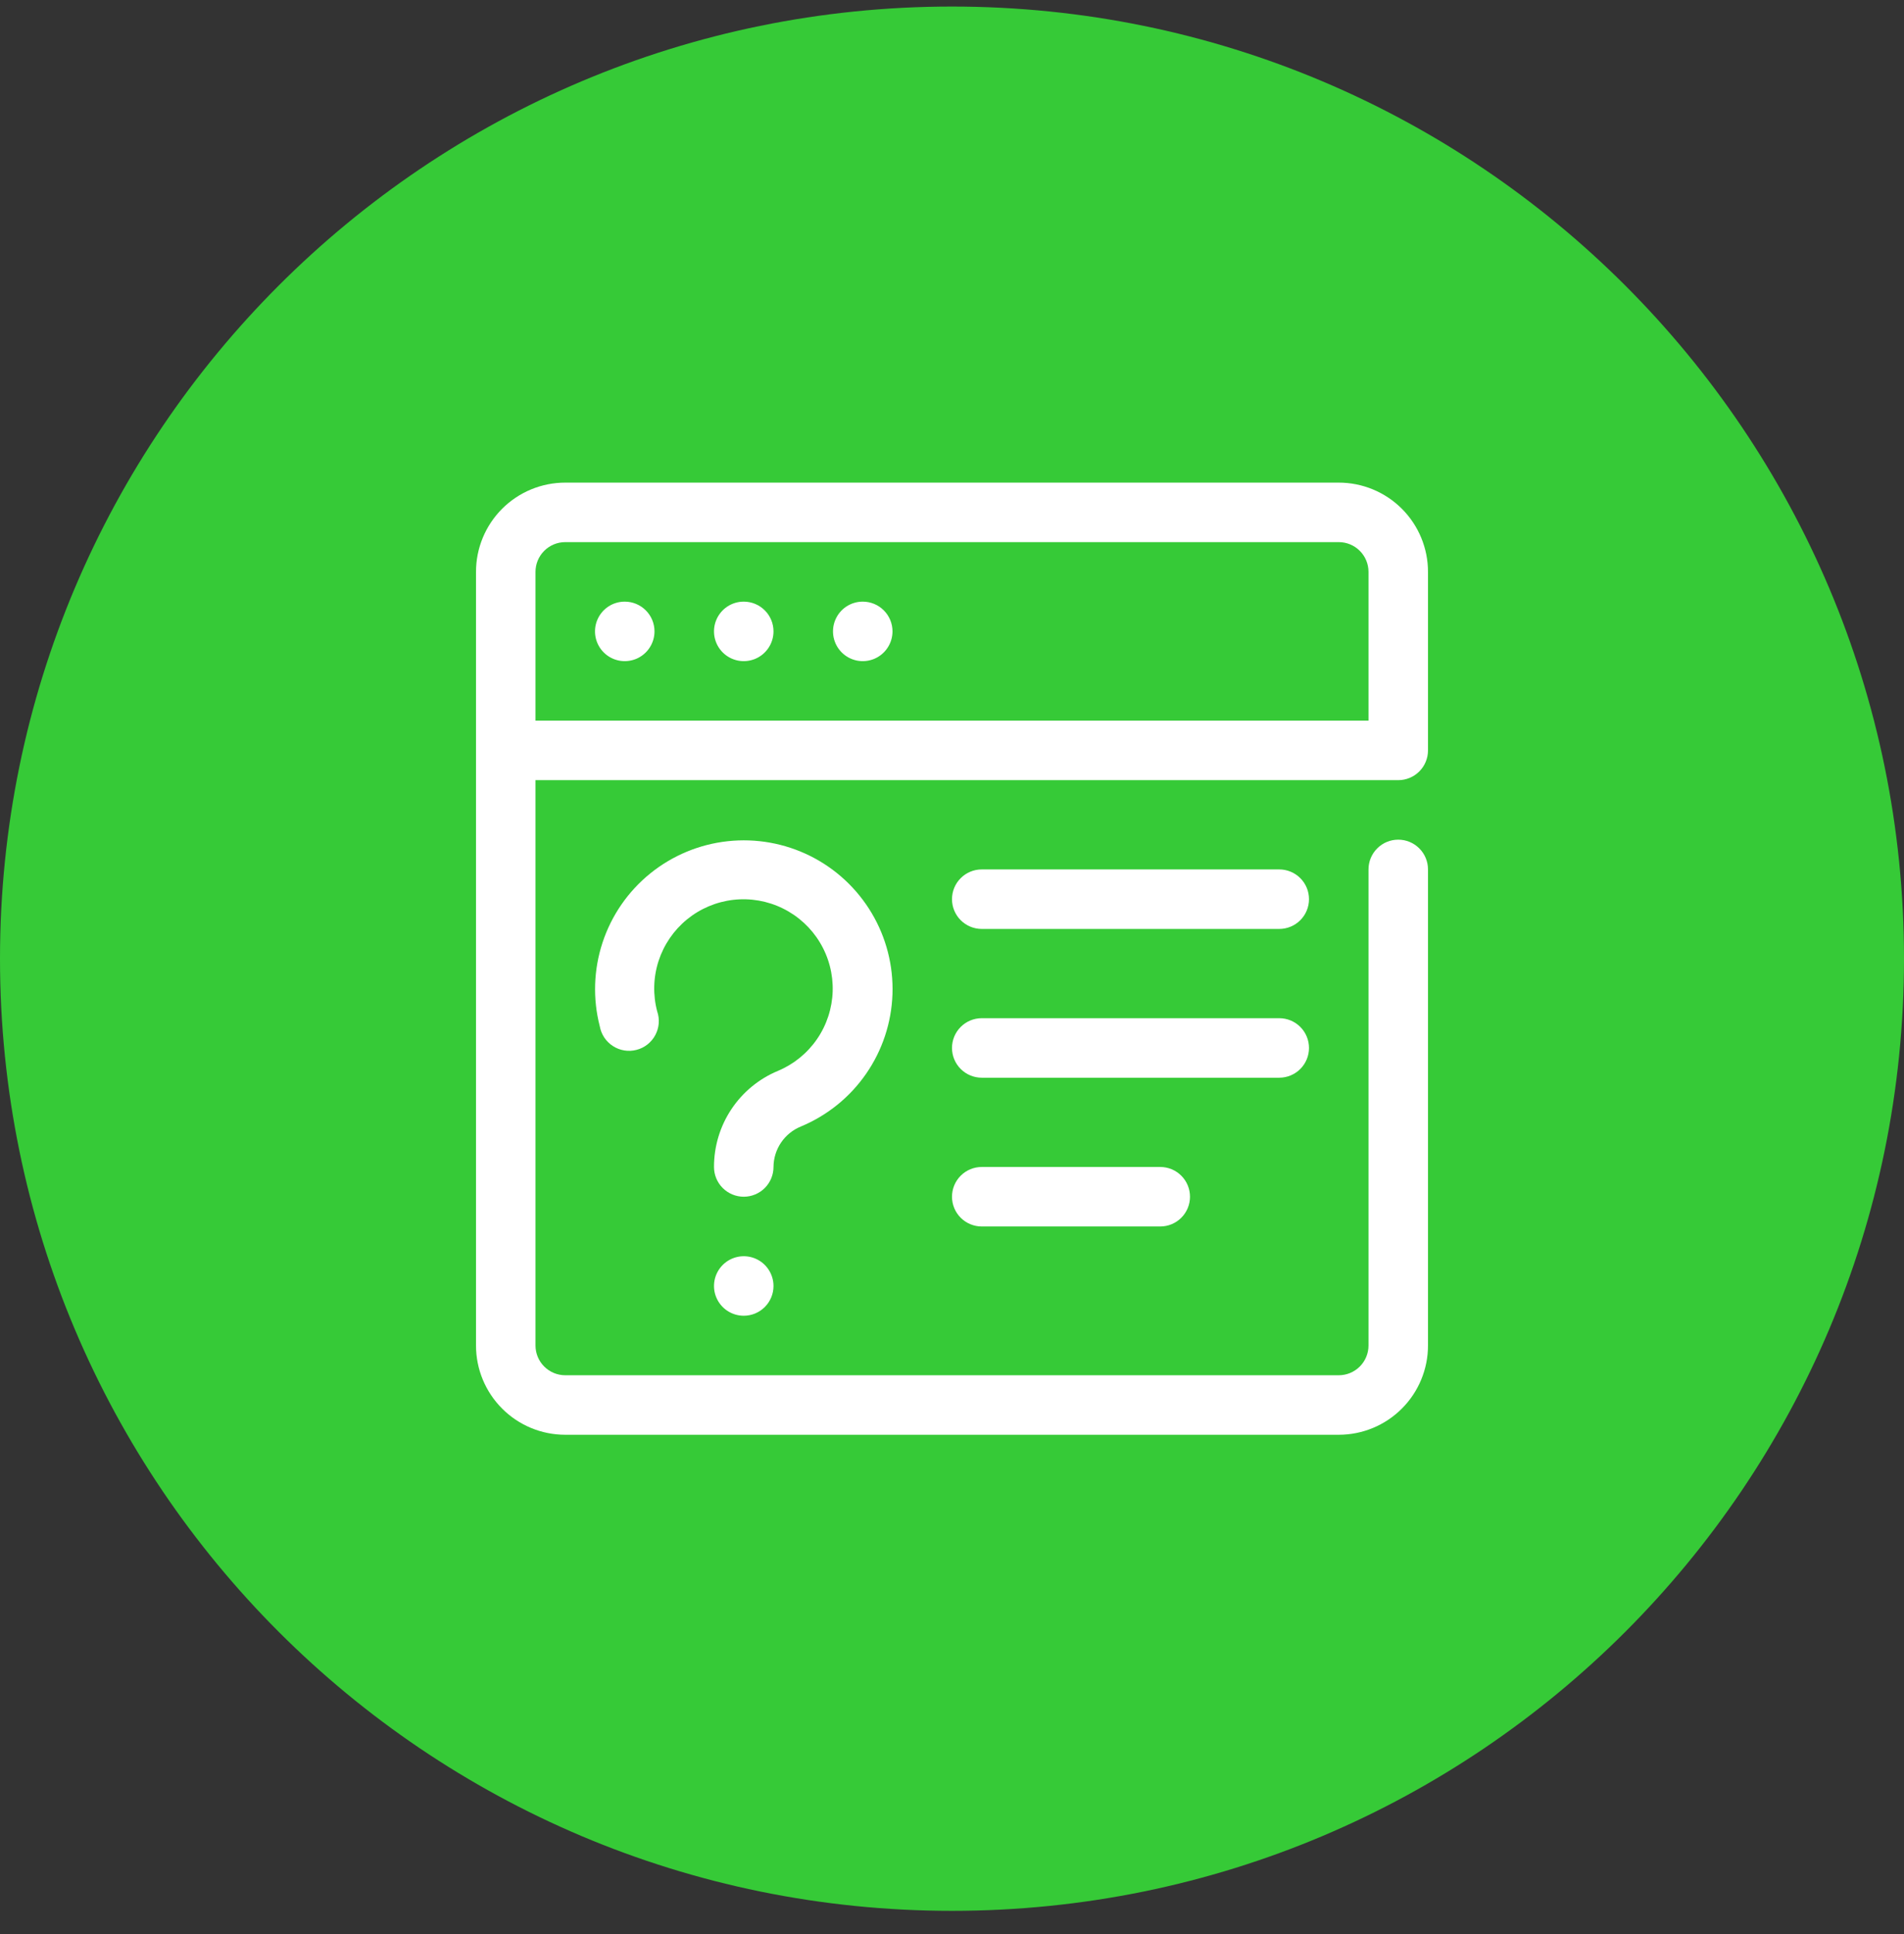
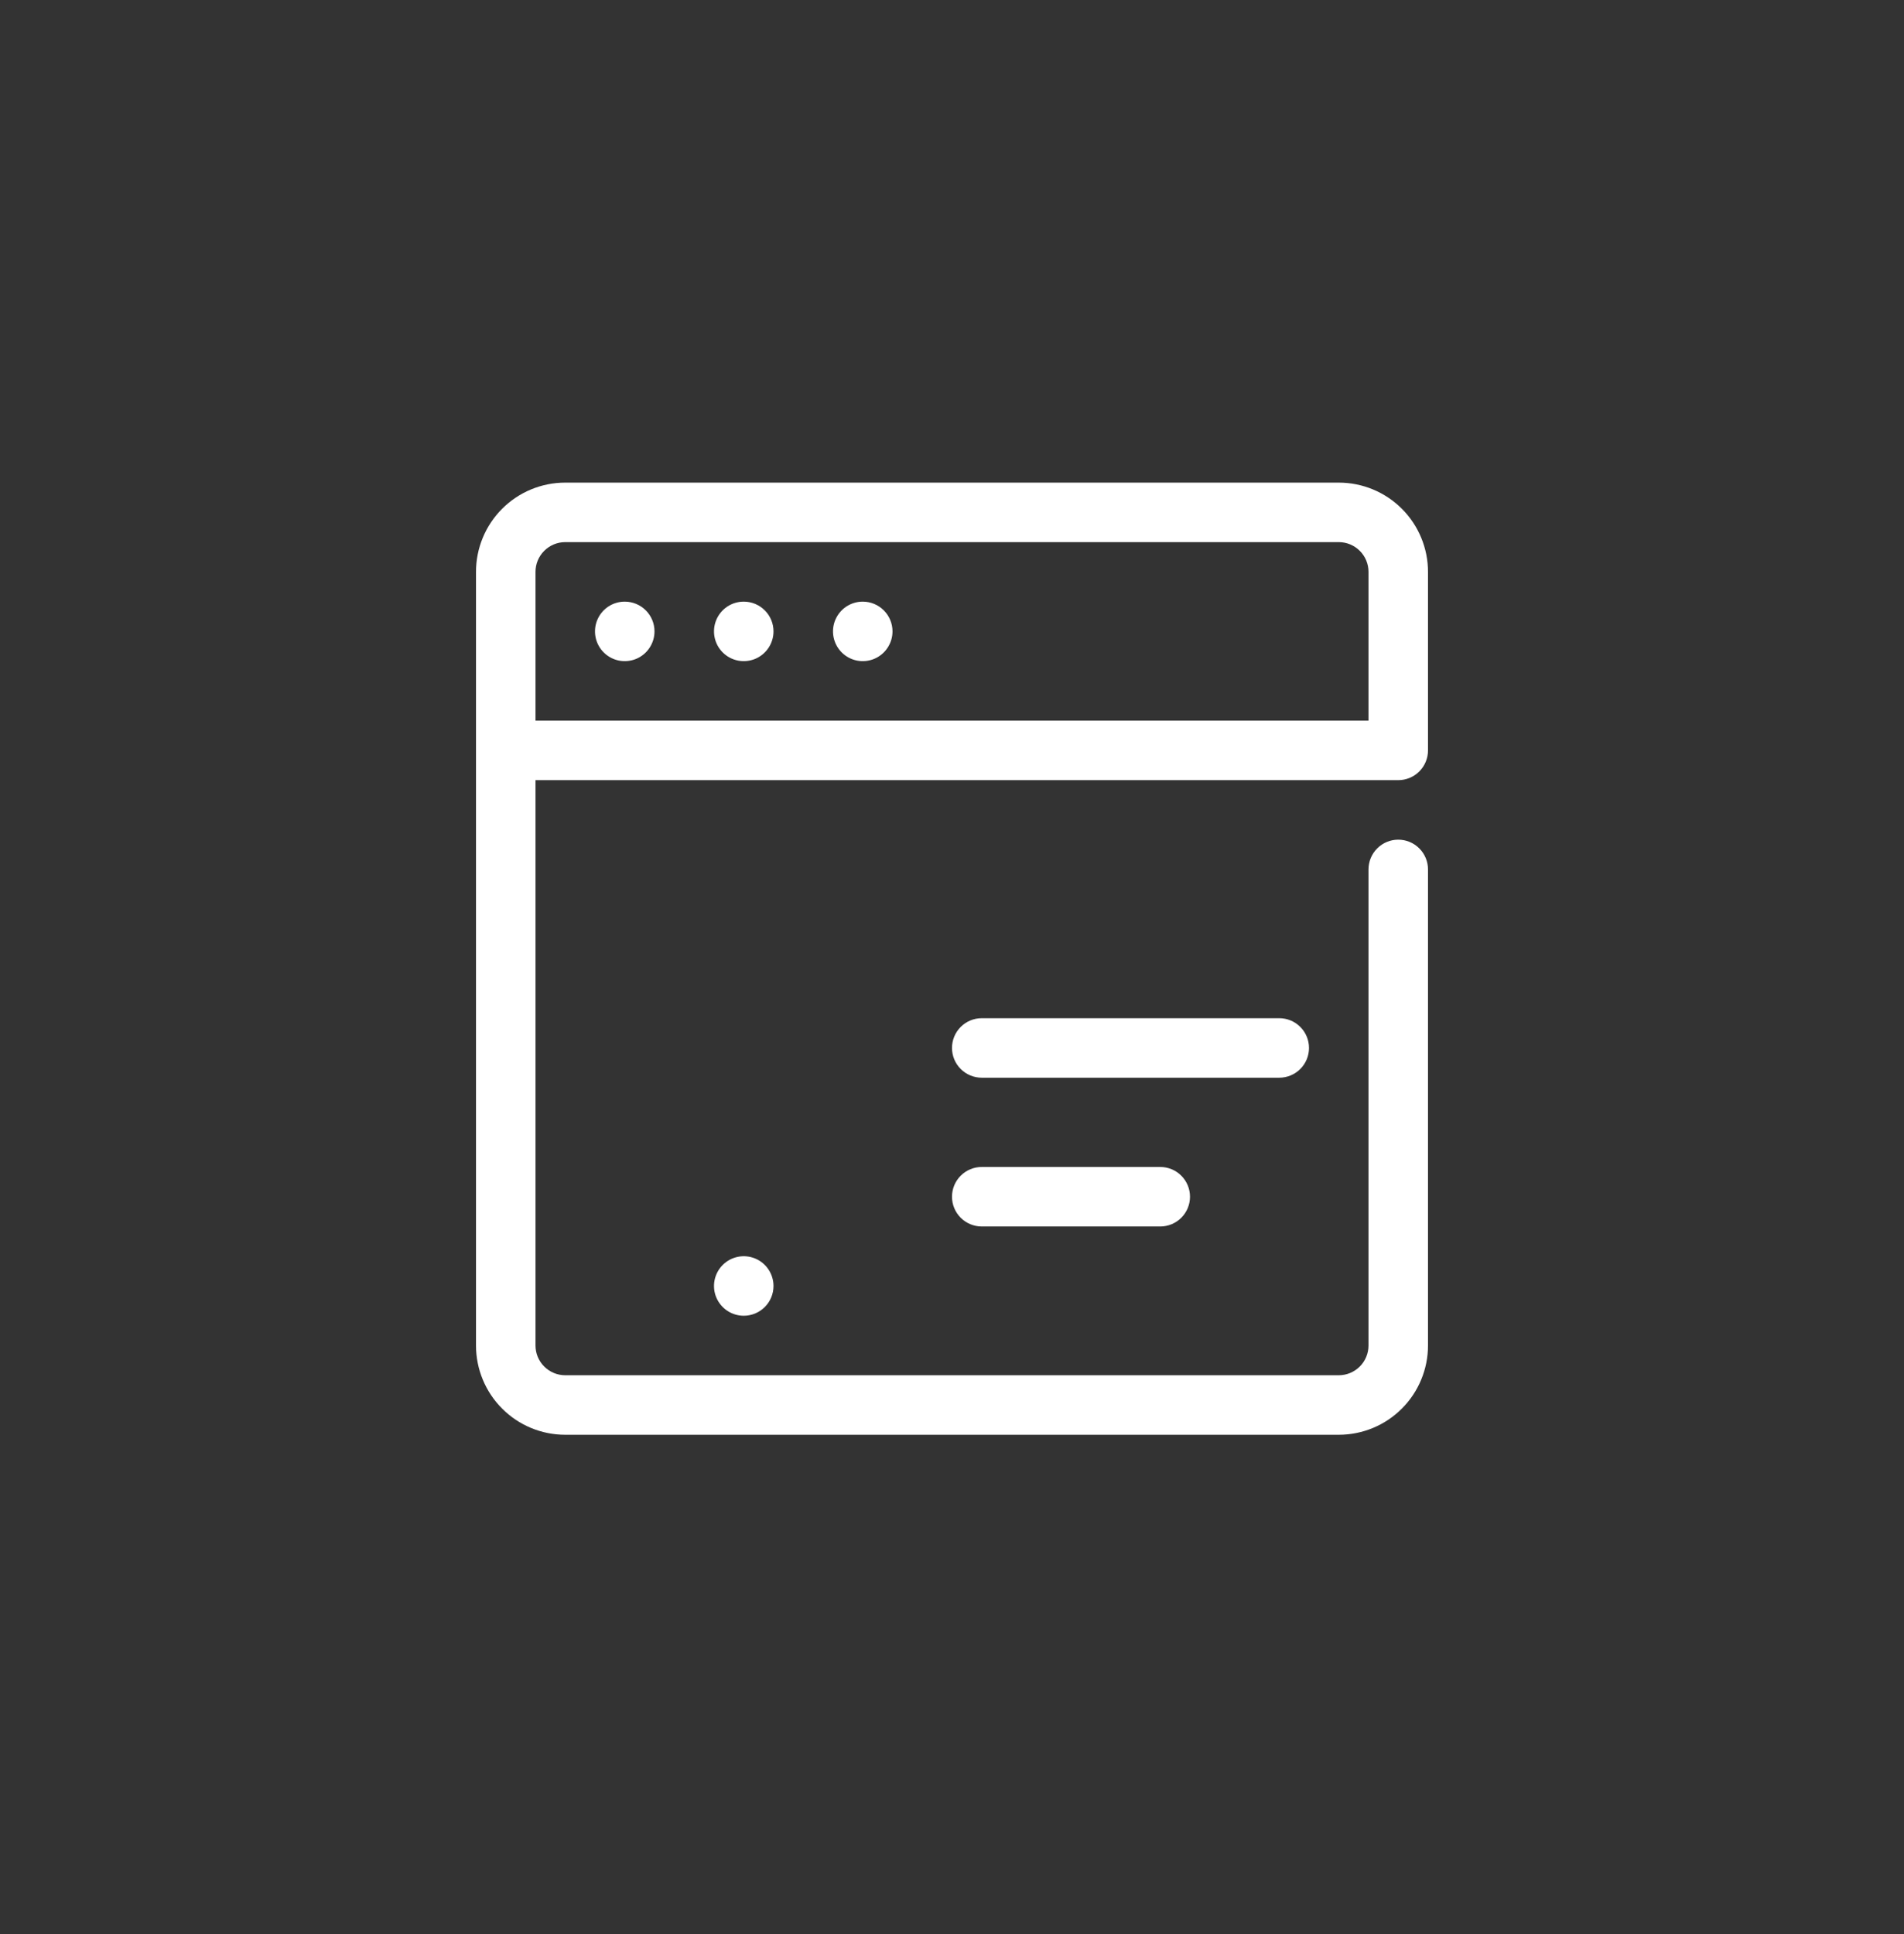
<svg xmlns="http://www.w3.org/2000/svg" width="64" height="65" viewBox="0 0 64 65" fill="none">
  <rect x="0" y="0" width="64" height="65" fill="#333333" stroke="none" />
-   <path d="M0 32.22C0 14.547 14.327 0.22 32 0.22V0.22C49.673 0.22 64 14.547 64 32.22V32.22C64 49.893 49.673 64.22 32 64.22V64.22C14.327 64.22 0 49.893 0 32.22V32.22Z" fill="#36CA37" />
  <g clip-path="url(#clip0_243_1651)">
    <path d="M47 26.22C47.265 26.22 47.52 26.114 47.707 25.927C47.895 25.739 48 25.485 48 25.22V19.22C48 18.424 47.684 17.661 47.121 17.098C46.559 16.536 45.796 16.22 45 16.22H19C18.204 16.22 17.441 16.536 16.879 17.098C16.316 17.661 16 18.424 16 19.22V45.22C16 46.015 16.316 46.778 16.879 47.341C17.441 47.904 18.204 48.22 19 48.22H45C45.796 48.22 46.559 47.904 47.121 47.341C47.684 46.778 48 46.015 48 45.22V29.22C48 28.954 47.895 28.7 47.707 28.513C47.52 28.325 47.265 28.22 47 28.22C46.735 28.22 46.48 28.325 46.293 28.513C46.105 28.7 46 28.954 46 29.22V45.22C46 45.485 45.895 45.739 45.707 45.927C45.52 46.114 45.265 46.22 45 46.22H19C18.735 46.22 18.48 46.114 18.293 45.927C18.105 45.739 18 45.485 18 45.22V26.22H47ZM18 19.22C18 18.954 18.105 18.7 18.293 18.513C18.48 18.325 18.735 18.22 19 18.22H45C45.265 18.22 45.52 18.325 45.707 18.513C45.895 18.7 46 18.954 46 19.22V24.22H18V19.22Z" fill="white" />
    <path d="M21 20.22C20.802 20.22 20.609 20.278 20.444 20.388C20.28 20.498 20.152 20.654 20.076 20.837C20 21.02 19.981 21.221 20.019 21.415C20.058 21.609 20.153 21.787 20.293 21.927C20.433 22.067 20.611 22.162 20.805 22.201C20.999 22.239 21.2 22.219 21.383 22.144C21.565 22.068 21.722 21.94 21.831 21.775C21.941 21.611 22 21.418 22 21.22C22 20.954 21.895 20.7 21.707 20.513C21.52 20.325 21.265 20.22 21 20.22V20.22Z" fill="white" />
    <path d="M25 20.22C24.802 20.22 24.609 20.278 24.444 20.388C24.28 20.498 24.152 20.654 24.076 20.837C24 21.02 23.981 21.221 24.019 21.415C24.058 21.609 24.153 21.787 24.293 21.927C24.433 22.067 24.611 22.162 24.805 22.201C24.999 22.239 25.2 22.219 25.383 22.144C25.565 22.068 25.722 21.94 25.831 21.775C25.941 21.611 26 21.418 26 21.22C26 20.954 25.895 20.7 25.707 20.513C25.52 20.325 25.265 20.22 25 20.22V20.22Z" fill="white" />
    <path d="M29 20.22C28.802 20.22 28.609 20.278 28.444 20.388C28.28 20.498 28.152 20.654 28.076 20.837C28 21.02 27.981 21.221 28.019 21.415C28.058 21.609 28.153 21.787 28.293 21.927C28.433 22.067 28.611 22.162 28.805 22.201C28.999 22.239 29.2 22.219 29.383 22.144C29.565 22.068 29.722 21.94 29.831 21.775C29.941 21.611 30 21.418 30 21.22C30 20.954 29.895 20.7 29.707 20.513C29.52 20.325 29.265 20.22 29 20.22V20.22Z" fill="white" />
-     <path d="M25 40.22C24.735 40.22 24.48 40.114 24.293 39.927C24.105 39.739 24 39.485 24 39.22C23.999 38.529 24.202 37.853 24.585 37.278C24.968 36.703 25.512 36.255 26.15 35.99C26.681 35.767 27.137 35.397 27.463 34.922C27.789 34.448 27.971 33.889 27.989 33.314C28.006 32.739 27.858 32.17 27.561 31.677C27.265 31.184 26.832 30.786 26.316 30.532C25.8 30.277 25.221 30.177 24.649 30.242C24.077 30.308 23.536 30.537 23.091 30.901C22.645 31.266 22.314 31.751 22.136 32.298C21.959 32.846 21.943 33.433 22.09 33.99C22.135 34.12 22.153 34.258 22.142 34.396C22.131 34.533 22.091 34.667 22.026 34.789C21.961 34.911 21.871 35.017 21.763 35.103C21.654 35.188 21.529 35.25 21.396 35.284C21.262 35.319 21.123 35.326 20.987 35.304C20.85 35.282 20.72 35.232 20.604 35.157C20.488 35.083 20.389 34.985 20.312 34.87C20.236 34.755 20.184 34.626 20.16 34.49C19.921 33.561 19.954 32.584 20.255 31.673C20.555 30.763 21.112 29.958 21.857 29.355C22.602 28.752 23.506 28.376 24.459 28.272C25.412 28.168 26.375 28.34 27.233 28.767C28.091 29.195 28.808 29.861 29.298 30.684C29.789 31.508 30.032 32.456 29.999 33.414C29.966 34.372 29.658 35.301 29.112 36.089C28.567 36.877 27.805 37.492 26.92 37.86C26.65 37.97 26.418 38.158 26.254 38.4C26.09 38.642 26.002 38.928 26 39.22C26 39.485 25.895 39.739 25.707 39.927C25.52 40.114 25.265 40.22 25 40.22Z" fill="white" />
    <path d="M25 44.22C24.802 44.22 24.609 44.161 24.444 44.051C24.28 43.941 24.152 43.785 24.076 43.602C24 43.42 23.981 43.219 24.019 43.025C24.058 42.831 24.153 42.653 24.293 42.513C24.433 42.373 24.611 42.278 24.805 42.239C24.999 42.2 25.2 42.22 25.383 42.296C25.565 42.371 25.722 42.5 25.831 42.664C25.941 42.829 26 43.022 26 43.22C26 43.485 25.895 43.739 25.707 43.927C25.52 44.114 25.265 44.22 25 44.22Z" fill="white" />
-     <path d="M43 31.22H33C32.735 31.22 32.48 31.114 32.293 30.927C32.105 30.739 32 30.485 32 30.22C32 29.954 32.105 29.7 32.293 29.513C32.48 29.325 32.735 29.22 33 29.22H43C43.265 29.22 43.52 29.325 43.707 29.513C43.895 29.7 44 29.954 44 30.22C44 30.485 43.895 30.739 43.707 30.927C43.52 31.114 43.265 31.22 43 31.22Z" fill="white" />
    <path d="M43 36.22H33C32.735 36.22 32.48 36.114 32.293 35.927C32.105 35.739 32 35.485 32 35.22C32 34.955 32.105 34.7 32.293 34.513C32.48 34.325 32.735 34.22 33 34.22H43C43.265 34.22 43.52 34.325 43.707 34.513C43.895 34.7 44 34.955 44 35.22C44 35.485 43.895 35.739 43.707 35.927C43.52 36.114 43.265 36.22 43 36.22Z" fill="white" />
    <path d="M39 41.22H33C32.735 41.22 32.48 41.114 32.293 40.927C32.105 40.739 32 40.485 32 40.22C32 39.955 32.105 39.7 32.293 39.513C32.48 39.325 32.735 39.22 33 39.22H39C39.265 39.22 39.52 39.325 39.707 39.513C39.895 39.7 40 39.955 40 40.22C40 40.485 39.895 40.739 39.707 40.927C39.52 41.114 39.265 41.22 39 41.22Z" fill="white" />
  </g>
  <defs>
    <clipPath id="clip0_243_1651">
      <rect width="32" height="32" fill="white" transform="translate(16 16.22)" />
    </clipPath>
  </defs>
</svg>